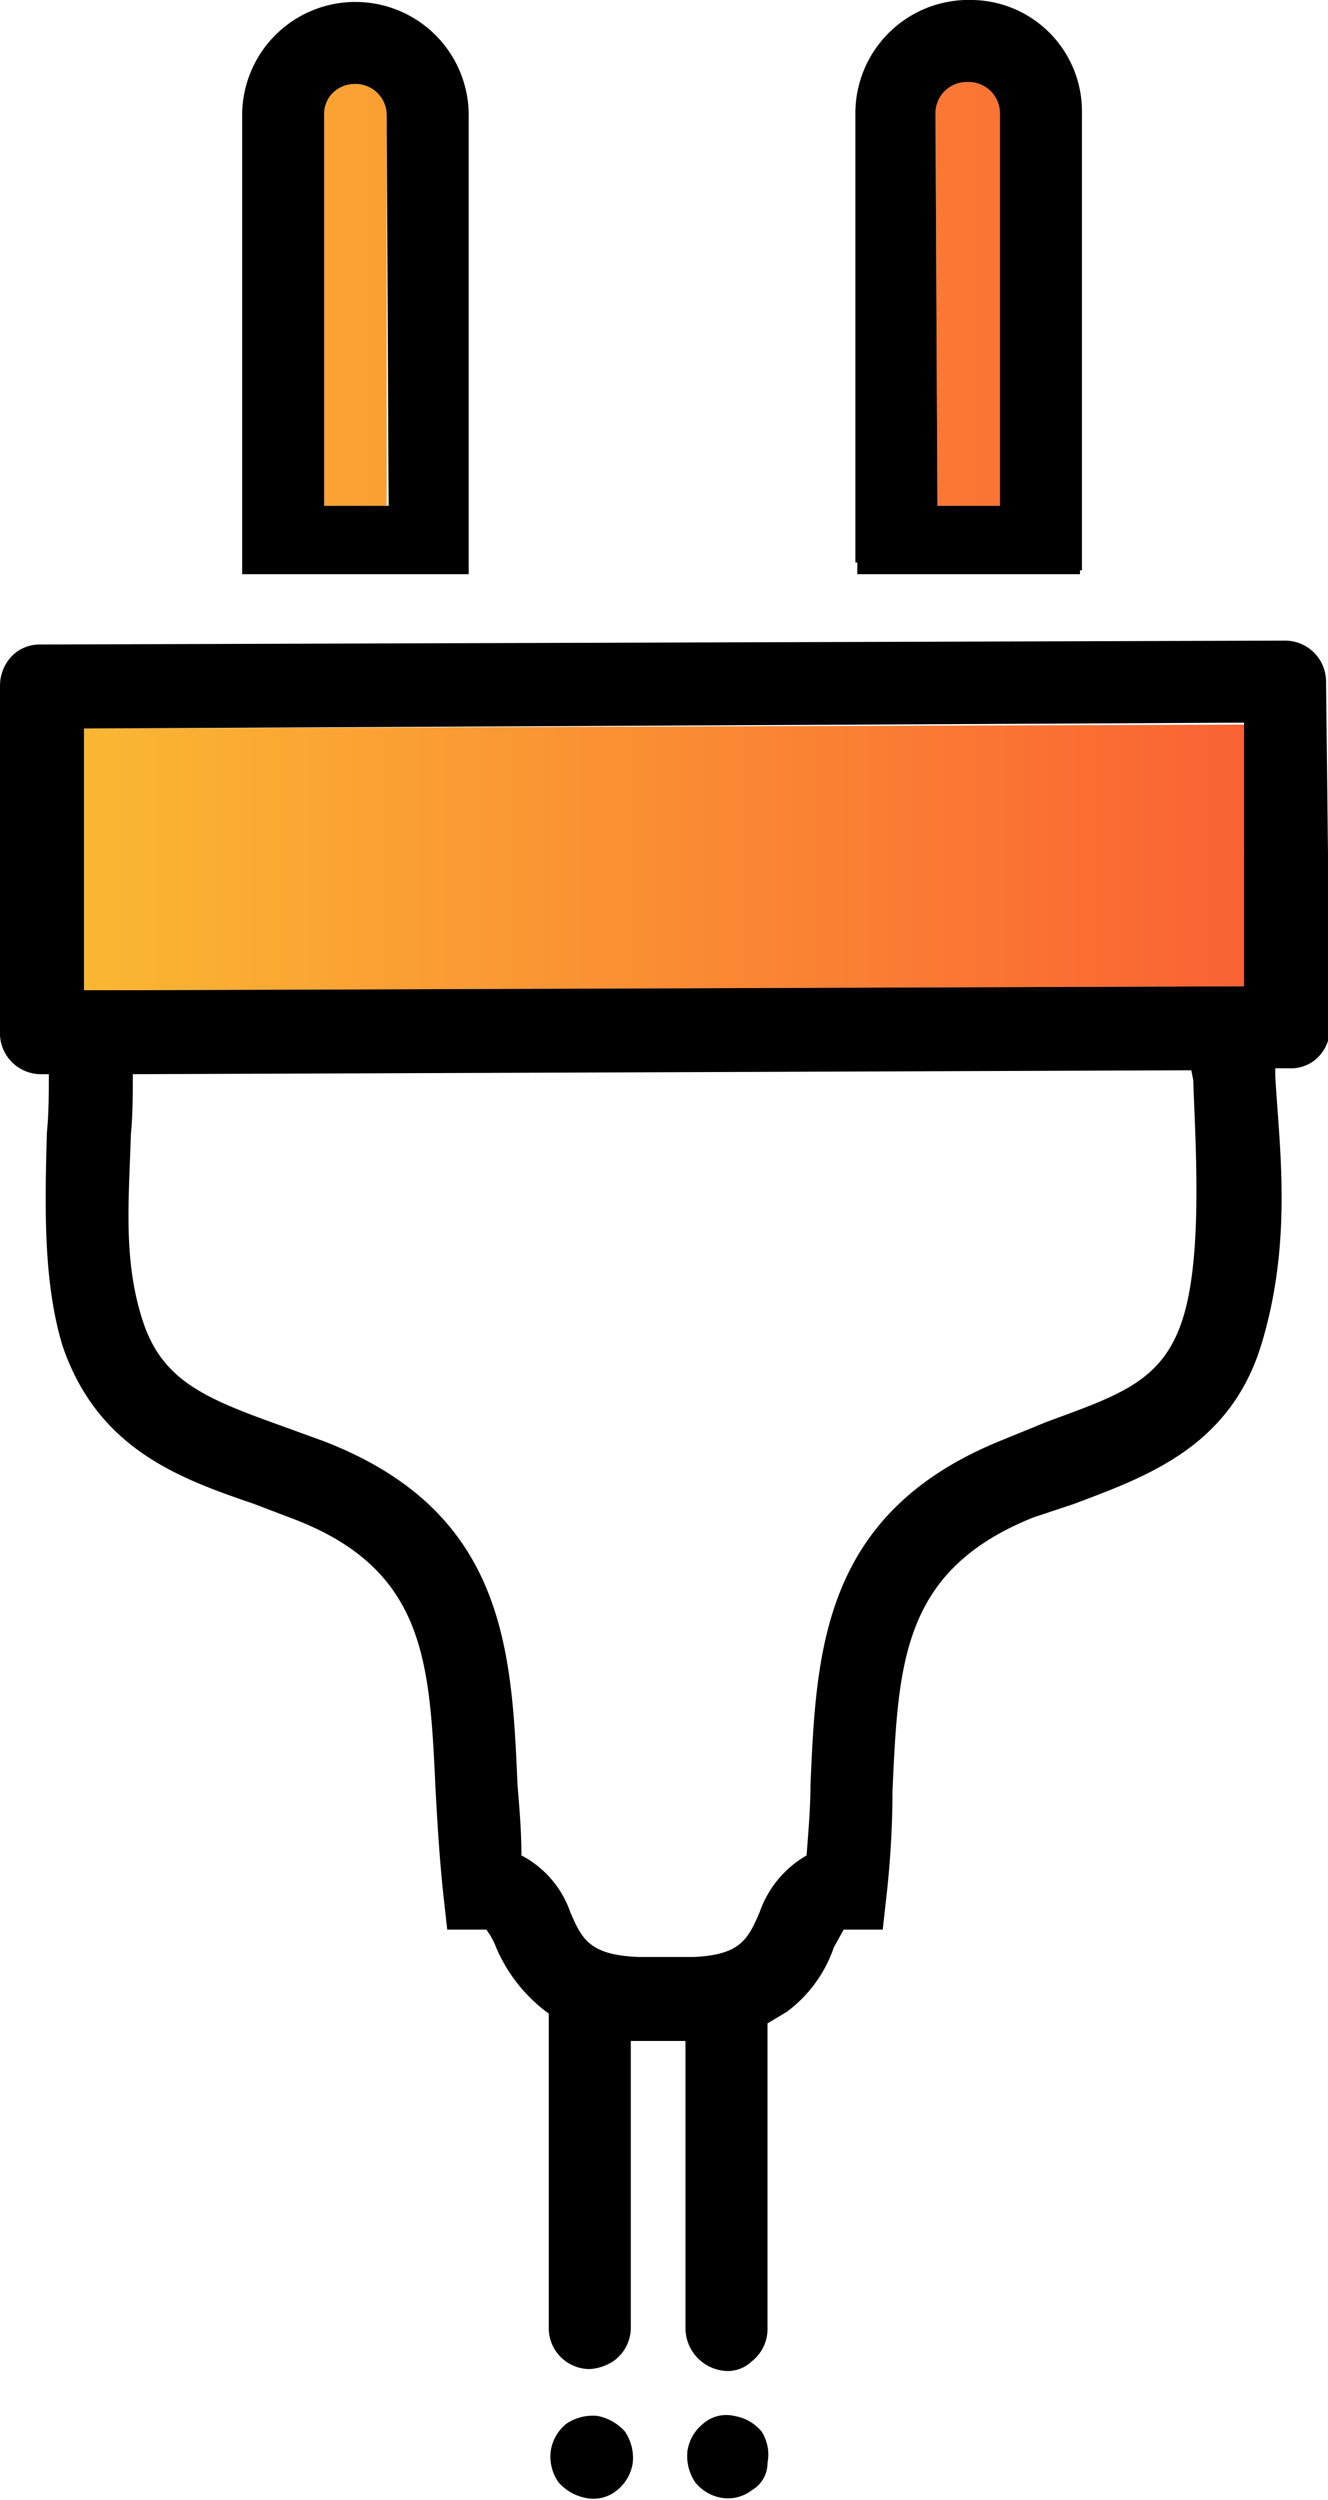
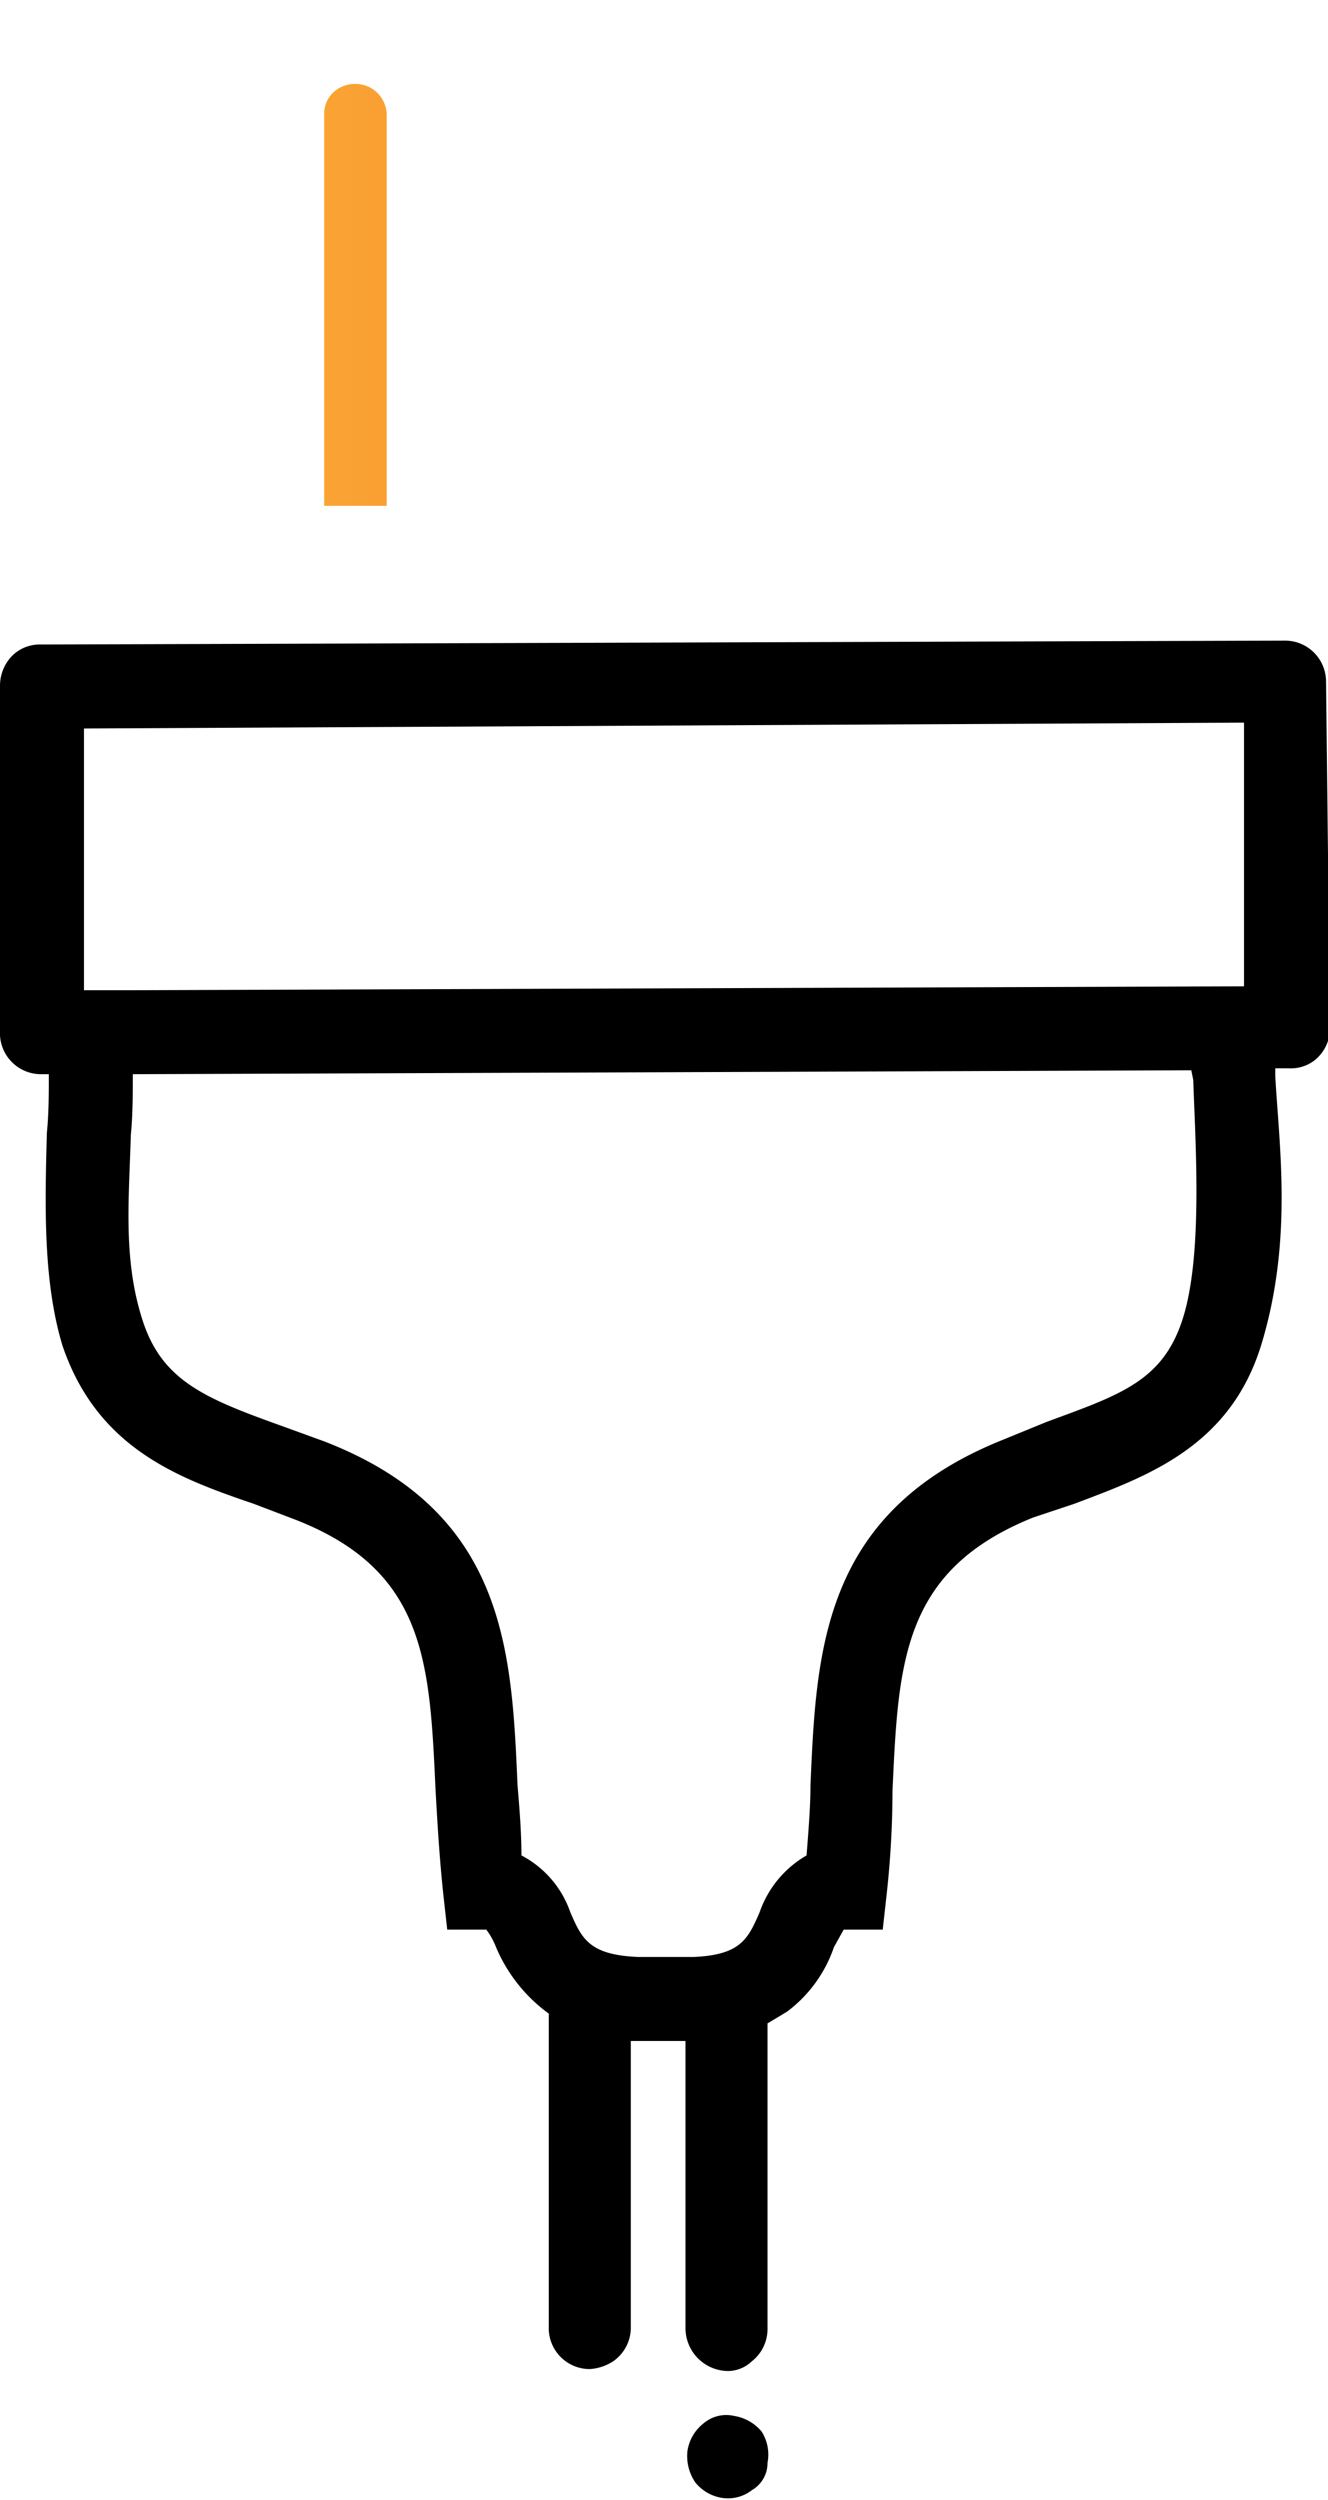
<svg xmlns="http://www.w3.org/2000/svg" xmlns:xlink="http://www.w3.org/1999/xlink" viewBox="0 0 68 128">
  <defs>
    <style>.cls-1{fill:url(#Nové_políčko_přechodu_1);}.cls-2{fill:url(#Nové_políčko_přechodu_1-2);}.cls-3{fill:url(#Nové_políčko_přechodu_1-3);}</style>
    <linearGradient id="Nové_políčko_přechodu_1" x1="4.23" y1="43.91" x2="63.79" y2="43.91" gradientUnits="userSpaceOnUse">
      <stop offset="0" stop-color="#fab733" />
      <stop offset="1" stop-color="#fa6233" />
    </linearGradient>
    <linearGradient id="Nové_políčko_přechodu_1-2" x1="2.32" y1="15.37" x2="64.41" y2="15.37" xlink:href="#Nové_políčko_přechodu_1" />
    <linearGradient id="Nové_políčko_přechodu_1-3" x1="2.32" y1="15.42" x2="64.41" y2="15.42" xlink:href="#Nové_políčko_přechodu_1" />
  </defs>
  <title>KATALOG-PRODUKTU_napajeni</title>
  <g id="Vrstva_2" data-name="Vrstva 2">
    <g id="Layer_1" data-name="Layer 1">
-       <polygon class="cls-1" points="63.7 37.1 63.8 50.5 6.8 50.7 4.3 50.7 4.2 37.3 63.7 37.1" />
      <path d="M67.9,35.2a2.1,2.1,0,0,0-2.1-2.1l-63.7.2a2,2,0,0,0-1.5.6A2.2,2.2,0,0,0,0,35.4V53.1a2.1,2.1,0,0,0,2.1,2.2h.4c0,1,0,2-.1,3-.1,3.7-.2,7.6.8,10.9C5,74.5,9.2,76,13,77.3l2.1.8c6.7,2.6,6.9,7.3,7.2,13.8.1,1.8.2,3.5.4,5.4l.2,1.8h2a3.6,3.6,0,0,1,.5.9,8.1,8.1,0,0,0,2.7,3.4v16a2.1,2.1,0,0,0,2.1,2.2,2.5,2.5,0,0,0,1.2-.4,2.1,2.1,0,0,0,.9-1.8V104.8h2.8v14.7a2.2,2.2,0,0,0,2.2,2.2,1.8,1.8,0,0,0,1.2-.5,2.1,2.1,0,0,0,.8-1.7V103.9l1-.6a6.9,6.9,0,0,0,2.4-3.3l.5-.9h2l.2-1.8a48.4,48.4,0,0,0,.3-5.3c.3-6.6.5-11.3,7.2-14l2.1-.7c3.7-1.4,8-2.9,9.6-8.2s.9-10.1.7-13.7V55h.7a2,2,0,0,0,1.3-.4,2.1,2.1,0,0,0,.8-1.7Zm-4.2,2.1V50.8L6.8,51H4.3V37.6ZM61.1,55.6c.1,3.1.5,8.8-.5,12.1s-3.2,4-7,5.4l-2.2.9c-9.3,3.7-9.6,10.8-9.9,17.7,0,1.1-.1,2.3-.2,3.6a5.4,5.4,0,0,0-2.4,2.9c-.6,1.4-1,2.2-3.4,2.3H32.7c-2.5-.1-2.9-.9-3.5-2.3a5.2,5.2,0,0,0-2.5-2.9c0-1.2-.1-2.4-.2-3.6-.3-6.9-.6-14-9.9-17.6l-2.2-.8c-3.9-1.4-6.1-2.3-7.1-5.4s-.7-6.1-.6-9.5c.1-1,.1-2.1.1-3.1L61,55.1Z" transform="translate(0 -0.3)" />
      <path d="M37.6,124a1.8,1.8,0,0,0-1.6.4,2.2,2.2,0,0,0-.8,1.4,2.4,2.4,0,0,0,.4,1.6,2.2,2.2,0,0,0,1.4.8,2,2,0,0,0,1.5-.4,1.6,1.6,0,0,0,.8-1.4,2.2,2.2,0,0,0-.3-1.6A2.3,2.3,0,0,0,37.6,124Z" transform="translate(0 -0.3)" />
-       <path d="M30.6,124a2.4,2.4,0,0,0-1.6.4,2.2,2.2,0,0,0-.8,1.4,2.3,2.3,0,0,0,.4,1.6,2.5,2.5,0,0,0,1.4.8,1.9,1.9,0,0,0,1.6-.4,2.2,2.2,0,0,0,.8-1.4,2.4,2.4,0,0,0-.4-1.6A2.5,2.5,0,0,0,30.6,124Z" transform="translate(0 -0.3)" />
-       <path class="cls-2" d="M47.9,6.1a1.6,1.6,0,0,1,1.6-1.6h.1a1.6,1.6,0,0,1,1.6,1.6V26.2H48Z" transform="translate(0 -0.3)" />
-       <path d="M49.6.3a5.7,5.7,0,0,1,5.8,5.8V29.5h-.1v.2H43.9v-.6h-.1V6.1A5.8,5.8,0,0,1,49.4.3ZM48,26.2h3.2V6.1a1.6,1.6,0,0,0-1.6-1.6h-.1a1.6,1.6,0,0,0-1.6,1.6Z" transform="translate(0 -0.3)" />
      <path class="cls-3" d="M18.3,4.6a1.6,1.6,0,0,1,1.5,1.6v20H16.6V6.2A1.5,1.5,0,0,1,17,5.1a1.6,1.6,0,0,1,1.1-.5Z" transform="translate(0 -0.3)" />
-       <path d="M18.2.4A5.8,5.8,0,0,1,24,6.2V29.7H12.4V6.2A5.8,5.8,0,0,1,18.1.4Zm1.6,5.8a1.6,1.6,0,0,0-1.5-1.6h-.2a1.6,1.6,0,0,0-1.1.5,1.5,1.5,0,0,0-.4,1.1v20h3.3Z" transform="translate(0 -0.3)" />
    </g>
  </g>
</svg>